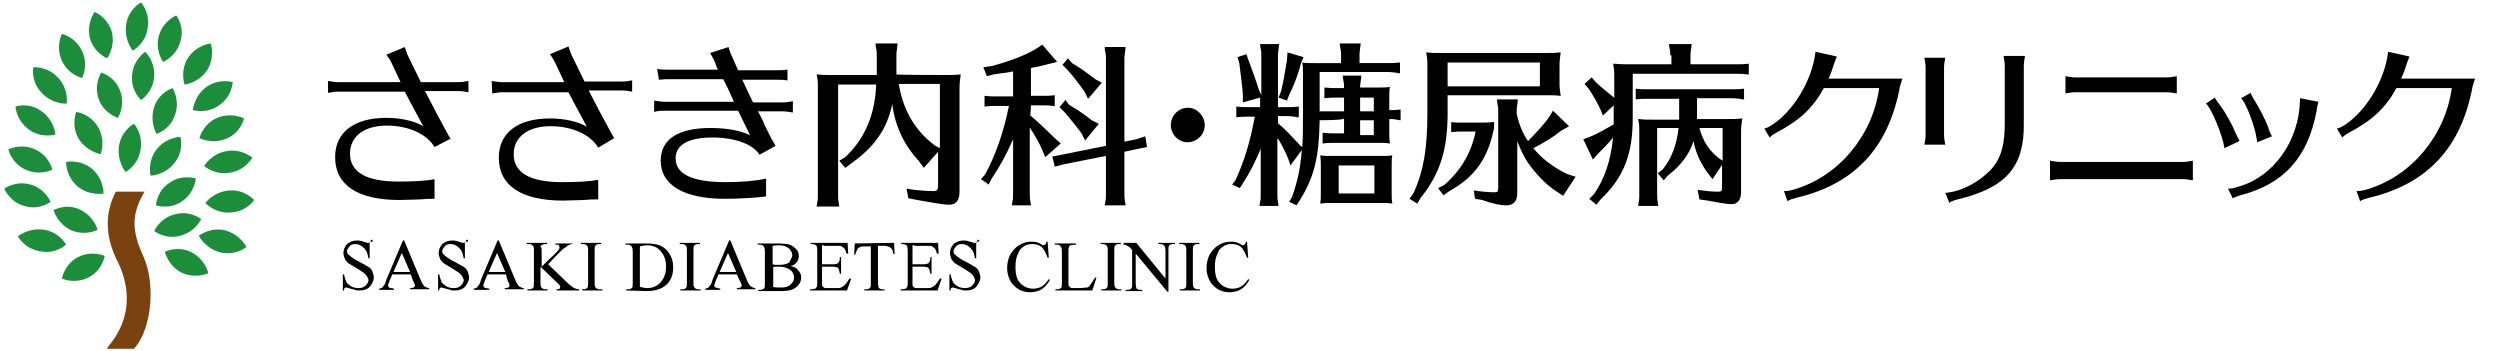
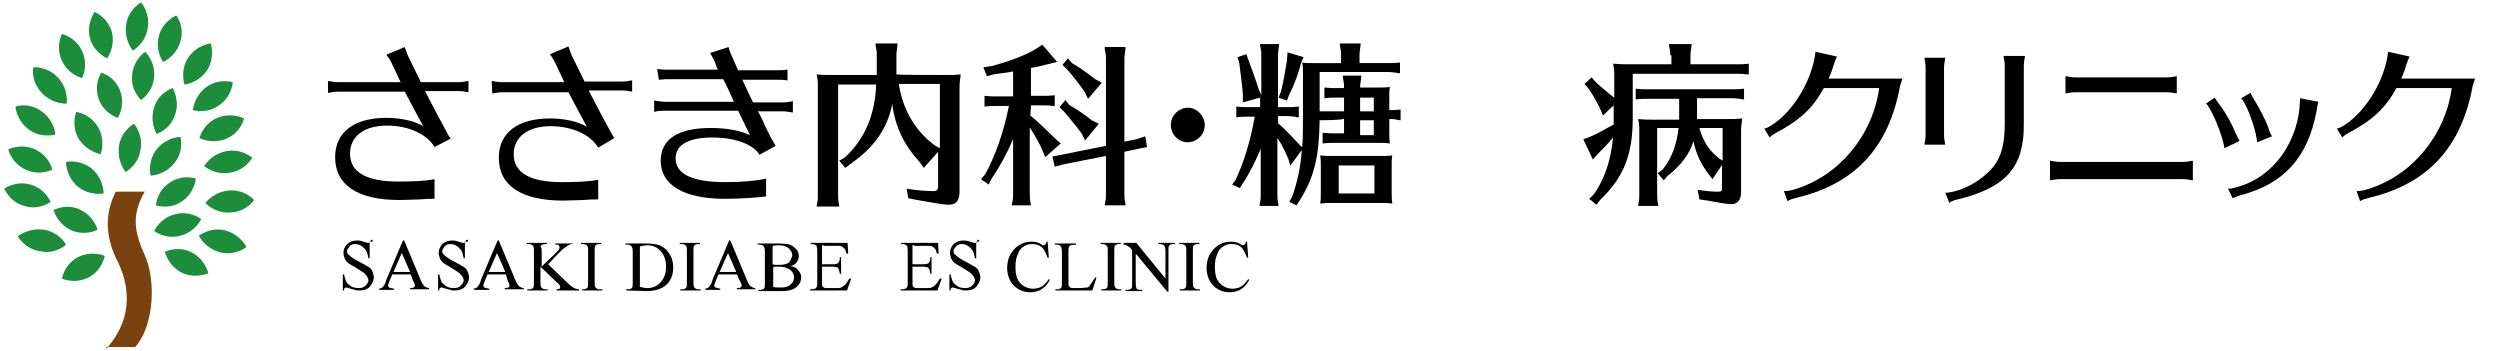
<svg xmlns="http://www.w3.org/2000/svg" version="1.1" id="レイヤー_1" x="0px" y="0px" viewBox="0 0 420 59" style="enable-background:new 0 0 420 59;" xml:space="preserve">
  <style type="text/css">
	.st0{fill:#79420F;}
	.st1{fill:#1C8E3B;}
	.st2{fill:#1C8D3B;}
</style>
  <g>
    <g>
-       <path class="st0" d="M17.9,58.7l0.3-0.5c2.1-2.5,3.1-5.2,3.1-8l0,0c0-2.3-0.6-4.5-1.8-6.8l0,0c-0.9-1.9-1.4-3.9-1.4-5.8l0,0    c0-1.9,0.5-3.7,1.3-5.3l0,0l0.1-0.1h4.3v0.3v-0.3h0.5l-0.2,0.3c-1,1.8-1.5,3.4-1.5,5l0,0c0,1.7,0.5,3.4,1.5,5.6l0,0    c0.8,1.8,1.2,4,1.2,6.4l0,0c0,3.4-0.9,6.9-2.7,9l0,0l-0.1,0.1H17.9L17.9,58.7z" />
+       <path class="st0" d="M17.9,58.7l0.3-0.5c2.1-2.5,3.1-5.2,3.1-8l0,0c0-2.3-0.6-4.5-1.8-6.8l0,0c-0.9-1.9-1.4-3.9-1.4-5.8l0,0    c0-1.9,0.5-3.7,1.3-5.3l0,0l0.1-0.1h4.3v0.3v-0.3h0.5c-1,1.8-1.5,3.4-1.5,5l0,0c0,1.7,0.5,3.4,1.5,5.6l0,0    c0.8,1.8,1.2,4,1.2,6.4l0,0c0,3.4-0.9,6.9-2.7,9l0,0l-0.1,0.1H17.9L17.9,58.7z" />
    </g>
    <path class="st1" d="M18,9.8c0,0,1.4-1.9,0.8-4.4C18.1,2.9,15.9,2,15.9,2s-1.4,1.9-0.8,4.4C15.8,8.9,18,9.8,18,9.8z" />
    <path class="st2" d="M19.8,19.8c0,0,1.3-2,0.4-4.5S17,12.2,17,12.2s-1.3,2-0.4,4.5C17.5,19.1,19.8,19.8,19.8,19.8z" />
    <path class="st2" d="M13.8,13.1c0,0,1.1-2.1,0-4.5s-3.4-2.9-3.4-2.9s-1.1,2.1,0,4.5C11.5,12.6,13.8,13.1,13.8,13.1z" />
    <path class="st2" d="M16.9,25.9c0,0,0.9-2.2-0.4-4.5s-3.7-2.6-3.7-2.6s-0.9,2.2,0.4,4.5C14.6,25.5,16.9,25.9,16.9,25.9z" />
    <path class="st2" d="M11.2,17.4c0,0,0.4-2.3-1.4-4.3s-4.2-1.8-4.2-1.8s-0.5,2.3,1.4,4.3S11.2,17.4,11.2,17.4z" />
    <path class="st2" d="M17.4,32.5c0,0,0.1-2.3-1.9-4.1c-2-1.7-4.4-1.2-4.4-1.2s-0.1,2.3,1.9,4.1C15.1,33,17.4,32.5,17.4,32.5z" />
    <path class="st2" d="M9.3,22.6c0,0-0.1-2.3-2.3-3.9s-4.4-0.8-4.4-0.8s0.1,2.3,2.3,3.9C7,23.3,9.3,22.6,9.3,22.6z" />
    <path class="st2" d="M16.4,38.6c0,0-0.6-2.3-3-3.4C11.1,34.1,9,35.3,9,35.3s0.6,2.3,3,3.4C14.4,39.7,16.4,38.6,16.4,38.6z" />
    <path class="st2" d="M8.8,28.5c0,0-0.5-2.3-2.9-3.4c-2.4-1.1-4.5,0-4.5,0s0.5,2.3,2.9,3.4C6.7,29.6,8.8,28.5,8.8,28.5z" />
    <path class="st2" d="M17.6,43c0,0-2.1-1-4.5,0.2c-2.3,1.2-2.7,3.6-2.7,3.6s2.1,1,4.5-0.2C17.2,45.4,17.6,43,17.6,43z" />
    <path class="st2" d="M35,45.9c0,0-0.5-2.3-2.8-3.5c-2.3-1.2-4.5-0.1-4.5-0.1s0.5,2.3,2.8,3.5C32.9,46.9,35,45.9,35,45.9z" />
    <path class="st2" d="M8.5,33.9c0,0-0.9-2.2-3.4-2.9c-2.5-0.7-4.4,0.7-4.4,0.7s1,2.3,3.4,2.9C6.6,35.4,8.5,33.9,8.5,33.9z" />
    <path class="st2" d="M11.1,41.1c0,0-1.1-2.1-3.7-2.5C4.8,38.2,3,39.7,3,39.7s1.1,2.1,3.7,2.5C9.3,42.8,11.1,41.1,11.1,41.1z" />
    <path class="st2" d="M41.4,41.5c0,0-1-2.1-3.6-2.8c-2.5-0.6-4.4,0.9-4.4,0.9s1,2.1,3.6,2.8C39.6,43,41.4,41.5,41.4,41.5z" />
    <path class="st2" d="M42.4,26.5c0,0-1.8-1.6-4.4-1.1c-2.6,0.5-3.7,2.5-3.7,2.5s1.8,1.6,4.4,1.1C41.2,28.6,42.4,26.5,42.4,26.5z" />
    <path class="st2" d="M42.7,33.6c0,0-1.6-1.8-4.2-1.6c-2.6,0.2-4,2.1-4,2.1s1.6,1.8,4.2,1.6C41.4,35.6,42.7,33.6,42.7,33.6z" />
    <path class="st2" d="M41,19.9c0,0-2.1-1.1-4.5-0.1c-2.4,1-3,3.4-3,3.4s2.1,1.1,4.5,0.1C40.5,22.3,41,19.9,41,19.9z" />
    <path class="st2" d="M39.1,13.8c0,0-2.3-0.7-4.4,0.8c-2.1,1.5-2.3,3.9-2.3,3.9s2.3,0.7,4.4-0.8C39,16.2,39.1,13.8,39.1,13.8z" />
    <path class="st2" d="M32.9,30c0,0-2.3-0.8-4.4,0.7c-2.2,1.4-2.3,3.8-2.3,3.8s2.3,0.8,4.4-0.7C32.7,32.4,32.9,30,32.9,30z" />
    <path class="st2" d="M33.8,36.8c0,0-1.9-1.5-4.4-0.8c-2.5,0.6-3.5,2.8-3.5,2.8s1.9,1.5,4.4,0.8C32.9,38.9,33.8,36.8,33.8,36.8z" />
    <path class="st2" d="M30.3,23c0,0-2.3,0-4,2.1c-1.6,2.1-1,4.4-1,4.4s2.3,0,4-2.1C31,25.3,30.3,23,30.3,23z" />
    <path class="st2" d="M35.4,7.3c0,0-2.3,0.2-3.8,2.4c-1.4,2.2-0.6,4.5-0.6,4.5s2.3-0.2,3.8-2.4C36.2,9.5,35.4,7.3,35.4,7.3z" />
    <path class="st2" d="M29,14.8c0,0-2.3,0.7-3.1,3.2s0.4,4.5,0.4,4.5s2.3-0.7,3.1-3.2C30.3,16.9,29,14.8,29,14.8z" />
    <path class="st2" d="M29.6,2.6c0,0-2.2,0.9-2.9,3.4c-0.7,2.5,0.7,4.4,0.7,4.4s2.2-0.9,2.9-3.4C31.1,4.4,29.6,2.6,29.6,2.6z" />
    <path class="st2" d="M22.5,20.8c0,0-2.1,1.1-2.5,3.7s1.1,4.4,1.1,4.4s2.1-1.1,2.5-3.7C24.1,22.5,22.5,20.8,22.5,20.8z" />
    <path class="st2" d="M23.7,0.4c0,0-2.1,1.1-2.5,3.7s1.1,4.4,1.1,4.4s2.1-1.1,2.5-3.7C25.3,2.2,23.7,0.4,23.7,0.4z" />
    <path class="st1" d="M24.4,8.7c0,0-2,1.3-2.2,3.9c-0.3,2.6,1.5,4.2,1.5,4.2s2-1.3,2.2-3.9S24.4,8.7,24.4,8.7z" />
  </g>
  <g>
    <path d="M55.1,13.6c0.6,0.1,1.2,0.2,1.6,0.2h10.6c-0.9-1.9-1.4-3-1.6-3.4c-0.2-0.4-0.4-0.7-0.8-1.2l3.1-1.3c0.2,0.5,0.3,1,0.6,1.6   c1.6,3.3,1.8,3.7,2.1,4.3h6.4c0.5,0,1-0.1,1.6-0.2v1.9c-0.6-0.1-1.1-0.2-1.6-0.2h-5.7c1.4,2.7,2.6,5,3.6,6.8   c0.3,0.6,0.5,0.9,0.7,1.2L73,24.7c-1.3-2.2-4.4-3.6-8-3.6c-3.8,0-6.2,1.8-6.2,4.7c0,3.1,2.7,4.7,8.1,4.7c2.5,0,4.7-0.1,6.1-0.4v3.3   c-1,0-1.5,0-2.4,0.1c-0.5,0-2.8,0.1-3.5,0.1c-7,0-10.8-2.5-10.8-7.2c0-4.2,3.2-6.6,8.6-6.6c2.4,0,4.7,0.5,6.2,1.4   c-1-1.8-2.4-4.5-3.1-5.8H56.7c-0.5,0-0.9,0.1-1.6,0.2V13.6z" />
    <path d="M82.6,13.6c0.6,0.1,1.2,0.2,1.6,0.2h10.6c-0.9-1.9-1.4-3-1.6-3.4C93,10,92.8,9.7,92.4,9.1l3.1-1.3c0.2,0.5,0.3,1,0.6,1.6   c1.6,3.3,1.8,3.7,2.1,4.3h6.4c0.5,0,1-0.1,1.6-0.2v1.9c-0.6-0.1-1.1-0.2-1.6-0.2h-5.7c1.4,2.7,2.6,5,3.6,6.8   c0.3,0.6,0.5,0.9,0.7,1.2l-2.7,1.6c-1.3-2.2-4.4-3.6-8-3.6c-3.8,0-6.2,1.8-6.2,4.7c0,3.1,2.7,4.7,8.1,4.7c2.5,0,4.7-0.1,6.1-0.4   v3.3c-1,0-1.5,0-2.4,0.1c-0.5,0-2.8,0.1-3.5,0.1c-7,0-10.8-2.5-10.8-7.2c0-4.2,3.2-6.6,8.6-6.6c2.4,0,4.7,0.5,6.2,1.4   c-1-1.8-2.4-4.5-3.1-5.8H84.3c-0.5,0-0.9,0.1-1.6,0.2L82.6,13.6L82.6,13.6z" />
    <path d="M110.4,11.6c0.8,0.1,1.2,0.1,1.8,0.1h8.4c-0.3-0.6-0.4-1-0.5-1.3c-0.3-0.6-0.5-1-0.8-1.5l3.1-1c0.1,0.6,0.4,1.2,1.6,3.9   h6.5c0.6,0,1.1,0,1.8-0.1v1.8h-0.1c-0.6-0.1-1-0.1-1.7-0.1h-5.8c0.3,0.7,1.4,2.9,1.8,3.8h4.9c0.6,0,0.8,0,1.8-0.2v1.9   c-0.8-0.1-1.1-0.2-1.8-0.2h-4.1l0.2,0.3c0.5,0.9,0.9,1.8,1,2.1l1,2c0.2,0.4,0.6,1,0.8,1.4l-2.7,1.5c-1.1-1.8-4.2-2.9-7.9-2.9   c-4,0-6.2,1.2-6.2,3.5c0,2.7,2.9,4,8.4,4c2.7,0,5.1-0.2,6.8-0.6V33c-1.4,0.2-4.6,0.4-6.9,0.4c-6.9,0-10.8-2.3-10.8-6.4   c0-3.6,2.9-5.5,8.4-5.5c2.6,0,4.9,0.4,6.6,1.2c-0.4-0.8-1.2-2.5-2-4.1h-12.3c-0.6,0-1.1,0-1.8,0.2v-1.9c0.8,0.1,1.3,0.2,1.8,0.2   h11.6c-0.8-1.8-1.4-3.1-1.8-3.8h-9c-0.6,0-1,0-1.8,0.1L110.4,11.6L110.4,11.6z" />
    <path d="M159,12.6c1.1,0,1.5,0,2.4-0.1c-0.1,0.9-0.2,1.3-0.2,2.4v17.3c0,1.5-0.6,2.2-1.8,2.2c-0.8,0-3.1-0.4-5.3-0.8l-1.5-0.3   l-0.3-1.6c1.8,0.3,3.4,0.4,4.5,0.4c0.6,0,0.8-0.2,0.8-0.9v-5.7l-2.4,2.7l-0.8-1.1c-2.5-2.7-4-5.8-4.5-9.6   c-0.9,4.3-3.1,7.3-7.1,10.1l-0.8,0.6l-1-1.2l1-0.6c3.3-3.1,5-7.1,5.2-12.2h-6.4v18.6c0,0.6,0,0.8,0.2,1.9h-3.8v-0.1l0.1-0.6   c0.1-0.4,0.1-0.7,0.1-1.2V14.9v-0.3c0-0.7,0-1.2-0.2-2.1c0.9,0.1,1.4,0.1,2.4,0.1h7.7V9.3c0-0.4,0-0.7-0.1-1.1l-0.1-0.6V7.3h3.7   c-0.1,1.1-0.2,1.3-0.2,1.9v3.3C150.7,12.6,159,12.6,159,12.6z M151,14.1c0.7,4.4,2.7,7.8,6,10.3l0.9,0.5V14.1H151z" />
    <path d="M173.1,19.4c1.2,1,3,2.7,4.2,3.9l0.9,0.8l-2.6,2.3l-0.5-1.2c-0.5-1.2-1.1-2.2-2.1-3.8v11.2c0,0.6,0,0.8,0.2,1.9H170v-0.1   l0.1-0.6c0.1-0.4,0.1-0.7,0.1-1.2v-9.2c-1.1,2.5-2.3,4.7-3.6,6.6l-0.5,1l-1.3-0.9l0.7-0.8c1.7-3.1,3.1-7,4-11.5h-2.2   c-0.7,0-1,0-1.9,0.1v-1.8c0.9,0.1,1.3,0.1,1.9,0.1h2.9v-4.2c-1.4,0.3-2.1,0.3-3.3,0.5l-1.1,0.3l-0.6-1.5l1.4-0.2   c3-0.8,5.6-1.8,7.3-2.8l1.2-0.8l2.5,2.9l-1.6,0.4c-1.3,0.3-1.9,0.5-2.8,0.6v4.7h2.1c0.7,0,1.1,0,1.9-0.1v1.8h-0.3   c-0.6-0.1-0.9-0.1-1.6-0.1h-2.1L173.1,19.4L173.1,19.4z M188.9,32.6c0,0.6,0,0.8,0.2,1.9h-3.5v-0.1l0.1-0.6   c0.1-0.4,0.1-0.7,0.1-1.2v-6.4l-7.1,1.4l-1.5,0.4l-0.4-1.7l1.5-0.3l7.5-1.5V9.9c0-0.4,0-0.7-0.1-1.1l-0.1-0.6V7.9h3.5   c-0.1,1.2-0.2,1.4-0.2,1.9v14l2-0.4l1.5-0.5l0.3,1.8l-1.5,0.3l-2.3,0.5L188.9,32.6L188.9,32.6z M179.6,17.6   c1.5,0.9,2.7,1.7,3.8,2.6l1.2,0.6l-2.3,2.8l-0.6-1.2c-0.6-0.8-1.2-1.6-2.3-2.9l-0.6-0.7l-0.8-0.8l1-1.2L179.6,17.6z M180.1,10.6   c1.7,1,2.7,1.8,3.9,2.7l1.1,0.6l-2.3,2.7l-0.6-1.2c-1-1.4-1.9-2.6-2.9-3.7l-0.8-0.8l0.9-1.1L180.1,10.6z" />
    <path d="M202.4,21c0,1.6-1.3,2.9-2.9,2.9c-1.5,0-2.8-1.3-2.8-2.9c0-1.6,1.3-2.9,2.9-2.9C201.1,18.1,202.4,19.5,202.4,21z" />
    <path d="M221.7,20.2c-0.1,6.2-0.9,9.5-3.3,13.4l-0.6,0.9l-1.2-0.6l0.5-0.9c0.9-2.6,1.4-4.9,1.6-7.8l-1.9,2.6l-0.4-1.2   c-0.5-1.1-1-2.3-1.8-3.4v9.5c0,0.6,0,0.8,0.2,1.9h-3.2v-0.1l0.1-0.6c0.1-0.4,0.1-0.7,0.1-1.2V25c-0.8,1.9-1.7,3.8-3,5.8l-0.5,0.8   L207,31l0.6-0.8c1.4-3.1,2.4-6.2,3.2-10.6h-1.2c-0.7,0-1,0-1.9,0.1v-1.8c0.9,0.1,1.2,0.1,1.9,0.1h2.1v-1.6l-2.9,0.8v-1.4   c-0.1-1.4-0.3-2.7-0.6-5.2l-0.3-1l1.5-0.5l0.3,0.9c0.5,1.3,1.2,3.2,1.8,5.1l0.4,0.9V9.3c0-0.4,0-0.7-0.1-1.1l-0.1-0.6V7.4h3.2   c-0.1,1.1-0.2,1.3-0.2,1.9V18h1.6c0.7,0,1.1,0,1.9-0.1v1.8h-0.3l-0.4-0.1c-0.3,0-0.7-0.1-1.2-0.1h-1.6v1.2c1.2,1,2.4,2.3,3.8,3.8   l0.3,0.2v-0.3c0.1-1.3,0.1-3.1,0.1-5.3v-6.7c0-0.8,0-1.2-0.1-1.9c0.5,0.1,1,0.1,1.9,0.1h4.6V9.3c0-0.4,0-0.7-0.1-1.1l-0.1-0.6V7.3   h3.5c-0.1,1.1-0.2,1.3-0.2,1.9v1.4h4.9c0.6,0,1.1,0,1.9-0.1v1.8h-0.3l-0.4-0.1c-0.3,0-0.7-0.1-1.2-0.1h-11.6v6.6h4.1v-2.3h-1.4   c-0.7,0-1,0-1.9,0.1v-1.8c0.9,0.1,1.3,0.1,1.9,0.1h1.4v-0.1c0-0.4,0-0.7-0.1-1.1l-0.1-0.6v-0.3h3.1c-0.1,1.2-0.2,1.4-0.2,1.9v0.1   h3.2c0.8,0,1.2,0,1.8-0.1c-0.1,0.6-0.1,1-0.1,1.9v2c0.6,0,1.1,0,1.9-0.1v1.8h-0.1l-0.6-0.1c-0.3-0.1-0.7-0.1-1.2-0.1v2.2   c0,0.9,0,1.2,0.1,1.9c-0.8-0.1-0.8-0.1-1.6-0.1h-0.2h-7.6c-0.7,0-1,0-1.9,0.1v-1.8c0.9,0.1,1.3,0.1,1.9,0.1h1.7v-2.5   C225.9,20.2,221.7,20.2,221.7,20.2z M219,9.6l-0.4,0.9c-0.4,1.6-1,3.4-2,5.4l-0.4,1l-1.4-0.5l0.4-1c0.4-1.6,0.7-3.3,1-5.2l0.1-1.4   L219,9.6z M233.8,32.3c0,0.9,0,1.2,0.1,1.9c-0.8-0.1-0.8-0.1-1.6-0.1h-0.2h-8.4c-0.8,0-1.2,0-1.9,0.1c0.1-0.7,0.1-0.8,0.1-1.9V28   c0-0.9,0-1.1-0.1-1.9c0.6,0.1,1,0.1,1.9,0.1h8.4c0.8,0,1.2,0,1.8-0.1c-0.1,0.6-0.1,1-0.1,1.9V32.3z M230.9,27.8h-6v4.7h6V27.8z    M228.5,18.7h2.3v-2.3h-2.3V18.7z M228.5,22.7h2.3v-2.5h-2.3V22.7z" />
-     <path d="M243.2,19c0,6-1.2,10.1-4.5,14.2l-0.6,1l-1.3-0.8l0.7-1c1.7-3.8,2.3-7.5,2.3-13.5v-7.5v-0.3c0-0.8,0-1.2-0.2-2.3   c0.9,0.1,1.3,0.1,2.4,0.1h17.9c1,0,1.4,0,2.3-0.1c-0.1,0.8-0.2,1.2-0.2,2.4v2.4V14v0.2c0,0.6,0.1,1.2,0.2,1.9   c-0.9-0.1-1.1-0.1-2.3-0.1h-16.7V19z M242.6,31.1c2.7-2.3,4.6-5.4,5.3-9h-2.2c-0.7,0-1,0-1.9,0.1v-1.7c0.6,0.1,1,0.1,1.9,0.1h2.4   c1.7,0,1.9,0,2.9-0.1v1c-1,5.1-3.2,8.2-7.5,10.6l-1,0.7l-0.9-1.2L242.6,31.1z M258.7,14.5v-4h-15.5v4   C243.2,14.5,258.7,14.5,258.7,14.5z M254.8,19.1c0.4,1.8,1,3.3,1.9,4.6c1.2-1.2,2.4-2.5,3.4-3.8l0.8-1.3l2.7,2.6l-1.4,0.8   c-1.2,1-2.7,1.9-4.6,2.9c1.4,1.7,3.2,3.1,5.6,4.3l1.5,0.5l-2.1,3.2l-1.2-0.8c-1.6-1-3.5-3-4.8-4.9c-0.7-1.1-1.2-2.2-1.7-3.5v8.7   c0,1.4-0.6,2.1-1.9,2.1c-0.9,0-2.3-0.3-4-0.9l-1.2-0.2l-0.2-1.4c1.2,0.2,2.7,0.3,3.4,0.3c0.6,0,0.7-0.1,0.7-0.7V18.7   c0-0.4,0-0.7-0.1-1.1l-0.1-0.6v-0.3h3.5c-0.1,1.2-0.2,1.4-0.2,1.9L254.8,19.1L254.8,19.1z" />
    <path d="M280.6,9.3c0-0.4,0-0.7-0.1-1.1l-0.1-0.6V7.4h3.8c-0.1,1.1-0.2,1.3-0.2,1.9v1.5h7.9c0.7,0,1.1,0,1.9-0.1v1.8h-0.3   c-0.6-0.1-0.9-0.1-1.6-0.1h-17.6v7.5c0,6-1.5,9.9-5.4,13.6l-0.7,0.9l-1.2-1l0.8-0.8c1.8-2.6,2.8-5.6,3.2-9.5c-0.8,1-1.8,2-2.5,2.7   l-0.9,1l-1.6-3.4l1.3-0.5c1-0.4,2.4-1.2,3.8-2v-1.2v-2l-1.8,1.7l-0.5-1.2c-0.5-1-1.1-2.1-1.9-3.3l-0.7-0.8l1.2-1.1l0.6,0.7   c0.6,0.6,1.2,1.1,2.3,2l0.6,0.5l0.3,0.2v-3.2V13c0-0.9,0-1.3-0.2-2.3c1.2,0.1,1.8,0.1,2.4,0.1h7.4V9.3H280.6z M290.2,20   c1.1,0,1.6,0,2.5-0.1c-0.1,0.8-0.2,1.2-0.2,2.3v10.1c0,1.3-0.6,2-1.6,2c-0.9,0-2.3-0.3-4-0.6l-1.4-0.2l-0.3-1.6   c1.4,0.2,2.4,0.3,3.4,0.3c0.6,0,0.7-0.1,0.7-0.6v-3.9l-1.6,2.4l-0.7-0.9c-1.2-1.6-2.1-3.4-2.5-5.5c-0.6,2.1-2.1,4.1-4.3,5.8   l-0.7,0.8l-1-1.2l0.8-0.6c1.5-1.8,2.4-4.2,2.7-7h-3.6v11.2c0,0.6,0,0.8,0.2,1.9h-3.4c0.2-1.1,0.2-1.2,0.2-1.9V22.3   c0-1.1,0-1.5-0.2-2.3c0.9,0.1,1.4,0.1,2.4,0.1h4.5v-3.5h-5.4c-0.7,0-1,0-1.9,0.1v-1.8c0.8,0.1,1.3,0.1,1.9,0.1h14.4   c0.6,0,1.1,0,1.9-0.1v1.8h-0.3l-0.4-0.1c-0.3,0-0.7-0.1-1.2-0.1h-6v3.5L290.2,20L290.2,20z M285.5,21.5c0.6,2.2,1.6,3.8,3.3,5.1   l0.6,0.4v-5.5H285.5z" />
    <path d="M319.2,14.5c-1.9,10.3-7.6,16.4-17.3,18.7c-0.7,0.2-1.2,0.3-1.6,0.6l-0.6-1.7c0.7,0,1.2-0.1,1.8-0.3   c7.4-2.2,13.1-9,14.2-17h-9.3c-1.8,3.3-4,5.4-8,7.5c-0.5,0.3-0.7,0.4-1.1,0.8l-0.9-1.5c0.5-0.1,0.8-0.3,1.3-0.6   c3.7-2.4,6.8-7.7,7.3-12.3l3.6,0.8c-0.2,0.5-0.4,0.9-0.6,1.6c-0.2,0.6-0.3,1-0.8,2.1h12.4L319.2,14.5z" />
    <path d="M323.3,24.3c0.1-0.6,0.2-1.1,0.2-1.6V11.3c0-0.5-0.1-0.9-0.2-1.6h3.5c-0.1,0.6-0.2,1.2-0.2,1.6v11.4c0,0.5,0.1,1,0.2,1.6   L323.3,24.3L323.3,24.3z M326.8,32.4c2.9-0.2,6.2-2.1,8.1-4.4c1.4-1.8,1.9-4,1.9-7.3V11c0-0.5-0.1-0.9-0.2-1.6h3.6   c-0.1,0.6-0.2,1.2-0.2,1.6v9.7c0.1,7.3-2.9,10.8-11.1,12.8c-0.3,0.1-0.6,0.1-0.9,0.3l-0.3,0.1l-0.1,0.1l-0.1,0.1L326.8,32.4z" />
    <path d="M368.4,30.3c-0.6-0.1-1-0.2-1.6-0.2h-20.8c-0.5,0-1,0.1-1.6,0.2V27c0.6,0.1,1.2,0.2,1.6,0.2h20.8c0.5,0,1-0.1,1.6-0.2V30.3   z M365.7,15.7c-0.6-0.1-1.1-0.2-1.6-0.2h-15.5c-0.5,0-1,0.1-1.6,0.2v-2.9c0.6,0.1,1.2,0.2,1.6,0.2h15.5c0.5,0,1-0.1,1.6-0.2V15.7z" />
    <path d="M373.7,24.9c-0.3-2.3-2.3-6.9-3.1-7.5l1.5-1c0.1,0.3,0.3,0.5,0.8,1.2c1,1.3,2.1,3.3,2.7,4.8c0.3,0.6,0.5,1,0.5,1   s0.1,0.1,0.1,0.3L373.7,24.9z M374.3,31.7c0.6,0,1-0.1,1.6-0.3c6-1.6,10.4-7.7,10.5-14.7v-0.2l3.1,0.6c-0.1,0.3-0.3,1.2-0.3,1.5   c-1.5,7.9-5.5,12.3-12.8,14.2c-0.3,0.1-0.9,0.3-1.3,0.5L374.3,31.7z M379.2,23.9c0-0.4-0.1-0.6-0.2-1.2v-0.1   c-0.6-2.5-1.8-5.5-2.5-6.1l1.6-0.9c0.1,0.3,0.3,0.6,0.5,1c0.9,1.4,2,3.5,2.5,4.9c0.1,0.4,0.3,0.9,0.6,1.4L379.2,23.9z" />
    <path d="M415.4,14.5c-1.9,10.3-7.6,16.4-17.3,18.7c-0.7,0.2-1.2,0.3-1.6,0.6l-0.6-1.7c0.7,0,1.2-0.1,1.8-0.3   c7.4-2.2,13.1-9,14.2-17h-9.3c-1.8,3.3-4,5.4-8,7.5c-0.5,0.3-0.7,0.4-1.1,0.8l-0.9-1.5c0.5-0.1,0.8-0.3,1.3-0.6   c3.7-2.4,6.8-7.7,7.3-12.3l3.6,0.8c-0.2,0.5-0.4,0.9-0.6,1.6c-0.2,0.6-0.3,1-0.8,2.1h12.4L415.4,14.5z" />
  </g>
  <g>
    <path d="M62.1,40.6v2.8h-0.2c-0.1-0.5-0.2-1-0.4-1.3c-0.2-0.3-0.5-0.6-0.8-0.8c-0.3-0.2-0.7-0.3-1-0.3c-0.4,0-0.8,0.1-1,0.4   s-0.4,0.5-0.4,0.8c0,0.3,0.1,0.5,0.3,0.6c0.3,0.3,0.8,0.7,1.8,1.2c0.8,0.4,1.2,0.7,1.6,0.9c0.3,0.2,0.5,0.5,0.6,0.8   c0.1,0.3,0.2,0.6,0.2,0.9c0,0.6-0.3,1.1-0.7,1.6c-0.5,0.5-1.1,0.6-1.8,0.6c-0.3,0-0.5,0-0.6-0.1c-0.1,0-0.4-0.1-0.8-0.2   c-0.4-0.1-0.6-0.2-0.7-0.2c-0.1,0-0.2,0-0.3,0.1s-0.1,0.2-0.1,0.4h-0.2v-2.7h0.2c0.1,0.6,0.3,1,0.4,1.3c0.2,0.3,0.5,0.5,0.8,0.7   c0.3,0.2,0.8,0.3,1.2,0.3c0.5,0,0.9-0.1,1.2-0.4c0.3-0.3,0.5-0.6,0.5-0.9c0-0.2-0.1-0.4-0.2-0.6s-0.3-0.4-0.5-0.6   c-0.1-0.1-0.6-0.4-1.2-0.8c-0.7-0.4-1.2-0.7-1.5-0.9c-0.3-0.3-0.5-0.5-0.6-0.8c-0.1-0.3-0.2-0.6-0.2-0.9c0-0.6,0.2-1,0.6-1.5   c0.5-0.4,1-0.6,1.7-0.6c0.5,0,0.8,0.1,1.4,0.3c0.2,0.1,0.4,0.1,0.5,0.1c0.1,0,0.2,0,0.3-0.1s0.1-0.2,0.1-0.4h0.3V40.6z" />
    <path d="M69,46.1h-3.1l-0.5,1.2c-0.1,0.3-0.2,0.5-0.2,0.7c0,0.1,0.1,0.3,0.2,0.3c0.1,0.1,0.4,0.1,0.8,0.2v0.2h-2.5v-0.2   c0.3-0.1,0.5-0.1,0.6-0.3c0.2-0.2,0.5-0.6,0.6-1.2l2.8-6.6h0.2l2.8,6.7c0.2,0.5,0.5,0.9,0.6,1c0.2,0.1,0.5,0.3,0.8,0.3v0.2h-3.2   v-0.2c0.3,0,0.5-0.1,0.6-0.1s0.2-0.2,0.2-0.3c0-0.2-0.1-0.5-0.3-0.8L69,46.1z M68.9,45.7l-1.4-3.2l-1.4,3.2H68.9z" />
    <path d="M78.1,40.6v2.8h-0.2c-0.1-0.5-0.2-1-0.4-1.3c-0.2-0.3-0.5-0.6-0.8-0.8c-0.3-0.2-0.7-0.3-1-0.3c-0.4,0-0.8,0.1-1,0.4   s-0.4,0.5-0.4,0.8c0,0.3,0.1,0.5,0.3,0.6c0.3,0.3,0.8,0.7,1.8,1.2c0.8,0.4,1.2,0.7,1.6,0.9c0.3,0.2,0.5,0.5,0.6,0.8   c0.1,0.3,0.2,0.6,0.2,0.9c0,0.6-0.3,1.1-0.7,1.6c-0.5,0.5-1.1,0.6-1.8,0.6c-0.3,0-0.5,0-0.6-0.1c-0.1,0-0.4-0.1-0.8-0.2   c-0.4-0.1-0.6-0.2-0.7-0.2c-0.1,0-0.2,0-0.3,0.1s-0.1,0.2-0.1,0.4h-0.2v-2.7h0.2c0.1,0.6,0.3,1,0.4,1.3c0.2,0.3,0.5,0.5,0.8,0.7   c0.3,0.2,0.8,0.3,1.2,0.3c0.5,0,0.9-0.1,1.2-0.4c0.3-0.3,0.5-0.6,0.5-0.9c0-0.2-0.1-0.4-0.2-0.6s-0.3-0.4-0.5-0.6   c-0.1-0.1-0.6-0.4-1.2-0.8c-0.7-0.4-1.2-0.7-1.5-0.9c-0.3-0.3-0.5-0.5-0.6-0.8c-0.1-0.3-0.2-0.6-0.2-0.9c0-0.6,0.2-1,0.6-1.5   c0.5-0.4,1-0.6,1.7-0.6c0.5,0,0.8,0.1,1.4,0.3c0.2,0.1,0.4,0.1,0.5,0.1c0.1,0,0.2,0,0.3-0.1s0.1-0.2,0.1-0.4h0.3V40.6z" />
    <path d="M85,46.1h-3.1l-0.5,1.2c-0.1,0.3-0.2,0.5-0.2,0.7c0,0.1,0.1,0.3,0.2,0.3c0.1,0.1,0.4,0.1,0.8,0.2v0.2h-2.6v-0.2   c0.3-0.1,0.5-0.1,0.6-0.3c0.2-0.2,0.5-0.6,0.6-1.2l2.8-6.6h0.2l2.8,6.7c0.2,0.5,0.5,0.9,0.6,1c0.2,0.1,0.5,0.3,0.8,0.3v0.2h-3.2   v-0.2c0.3,0,0.5-0.1,0.6-0.1s0.2-0.2,0.2-0.3c0-0.2-0.1-0.5-0.3-0.8L85,46.1z M84.9,45.7l-1.4-3.2l-1.4,3.2H84.9z" />
    <path d="M92.1,44.4l3,2.9c0.5,0.5,0.9,0.8,1.2,1c0.3,0.2,0.7,0.3,1,0.3v0.2h-3.8v-0.2c0.3,0,0.4-0.1,0.5-0.1s0.1-0.2,0.1-0.3   s0-0.2-0.1-0.3c-0.1-0.1-0.1-0.2-0.4-0.4l-2.8-2.7v2.6c0,0.4,0,0.6,0.1,0.8s0.1,0.2,0.3,0.3c0.2,0.1,0.3,0.1,0.5,0.1H92v0.2h-3.4   v-0.2h0.3c0.3,0,0.6-0.1,0.7-0.3c0.1-0.1,0.1-0.5,0.1-0.9v-5.2c0-0.4,0-0.6-0.1-0.8c-0.1-0.1-0.1-0.2-0.3-0.3   c-0.2-0.1-0.3-0.1-0.5-0.1h-0.3v-0.2h3.4v0.2h-0.3c-0.2,0-0.4,0.1-0.5,0.1c-0.1,0.1-0.2,0.1-0.3,0.3C91,41.6,91,41.9,91,42.3v2.5   c0.1-0.1,0.3-0.3,0.8-0.8c1.2-1.1,1.9-1.8,2.1-2.1c0.1-0.1,0.1-0.3,0.1-0.4s-0.1-0.2-0.1-0.3c-0.1-0.1-0.2-0.1-0.4-0.1h-0.2v-0.2   h2.9V41c-0.2,0-0.3,0-0.5,0.1c-0.1,0.1-0.3,0.1-0.5,0.3s-0.5,0.3-0.8,0.6c-0.1,0.1-0.5,0.5-1.2,1.2L92.1,44.4z" />
    <path d="M101.2,48.6v0.2h-3.4v-0.2H98c0.3,0,0.6-0.1,0.7-0.3c0.1-0.1,0.1-0.5,0.1-0.9v-5.2c0-0.4,0-0.6-0.1-0.8s-0.1-0.2-0.3-0.3   c-0.2-0.1-0.3-0.1-0.5-0.1h-0.3v-0.2h3.4v0.2h-0.3c-0.3,0-0.6,0.1-0.7,0.3c-0.1,0.1-0.1,0.5-0.1,0.9v5.2c0,0.4,0,0.6,0.1,0.8   c0.1,0.1,0.1,0.2,0.3,0.3c0.2,0.1,0.3,0.1,0.5,0.1C100.9,48.6,101.2,48.6,101.2,48.6z" />
    <path d="M105.2,48.8v-0.2h0.3c0.3,0,0.6-0.1,0.7-0.3c0.1-0.1,0.1-0.4,0.1-0.8v-5.2c0-0.5-0.1-0.8-0.2-0.9c-0.1-0.2-0.4-0.3-0.7-0.3   h-0.3v-0.2h3.2c1.2,0,2.1,0.1,2.7,0.4c0.6,0.3,1.1,0.7,1.5,1.4c0.4,0.6,0.6,1.4,0.6,2.2c0,1.1-0.3,2.1-1,2.8   c-0.8,0.8-1.9,1.2-3.5,1.2L105.2,48.8L105.2,48.8z M107.5,48.2c0.5,0.1,0.9,0.2,1.2,0.2c0.9,0,1.7-0.3,2.3-1s0.9-1.5,0.9-2.6   s-0.3-1.9-0.9-2.6s-1.4-1-2.3-1c-0.3,0-0.8,0.1-1.2,0.2L107.5,48.2L107.5,48.2z" />
    <path d="M117.7,48.6v0.2h-3.4v-0.2h0.3c0.3,0,0.6-0.1,0.7-0.3c0.1-0.1,0.1-0.5,0.1-0.9v-5.2c0-0.4,0-0.6-0.1-0.8s-0.1-0.2-0.3-0.3   c-0.2-0.1-0.3-0.1-0.5-0.1h-0.3v-0.2h3.4v0.2h-0.3c-0.3,0-0.6,0.1-0.7,0.3c-0.1,0.1-0.1,0.5-0.1,0.9v5.2c0,0.4,0,0.6,0.1,0.8   c0.1,0.1,0.1,0.2,0.3,0.3c0.2,0.1,0.3,0.1,0.5,0.1C117.5,48.6,117.7,48.6,117.7,48.6z" />
    <path d="M123.8,46.1h-3.1l-0.5,1.2c-0.1,0.3-0.2,0.5-0.2,0.7c0,0.1,0.1,0.3,0.2,0.3s0.4,0.1,0.8,0.2v0.2h-2.5v-0.2   c0.3-0.1,0.5-0.1,0.6-0.3c0.2-0.2,0.5-0.6,0.6-1.2l2.8-6.6h0.2l2.8,6.7c0.2,0.5,0.5,0.9,0.6,1c0.2,0.1,0.5,0.3,0.8,0.3v0.2h-3.1   v-0.2c0.3,0,0.5-0.1,0.6-0.1s0.2-0.2,0.2-0.3c0-0.2-0.1-0.5-0.3-0.8L123.8,46.1z M123.7,45.7l-1.4-3.2l-1.4,3.2H123.7z" />
    <path d="M132.8,44.7c0.6,0.1,1,0.3,1.2,0.6c0.4,0.4,0.6,0.8,0.6,1.3c0,0.4-0.1,0.8-0.4,1.2c-0.3,0.4-0.6,0.6-1,0.8   c-0.5,0.2-1.1,0.3-2,0.3h-3.8v-0.2h0.3c0.3,0,0.6-0.1,0.7-0.3c0.1-0.1,0.1-0.5,0.1-0.9v-5.2c0-0.5-0.1-0.8-0.2-0.9   c-0.1-0.2-0.4-0.3-0.7-0.3h-0.3v-0.2h3.4c0.6,0,1.2,0.1,1.6,0.1c0.6,0.1,1,0.4,1.4,0.8s0.5,0.8,0.5,1.2c0,0.4-0.1,0.8-0.4,1.1   C133.7,44.3,133.3,44.6,132.8,44.7z M129.8,44.4c0.1,0,0.3,0.1,0.5,0.1s0.4,0,0.6,0c0.6,0,1-0.1,1.3-0.2s0.5-0.3,0.6-0.6   c0.1-0.3,0.3-0.5,0.3-0.8c0-0.5-0.2-0.8-0.6-1.2c-0.4-0.3-0.9-0.5-1.7-0.5c-0.4,0-0.8,0.1-1,0.1L129.8,44.4L129.8,44.4z    M129.8,48.2c0.5,0.1,0.9,0.1,1.4,0.1c0.7,0,1.2-0.1,1.6-0.5c0.4-0.3,0.6-0.7,0.6-1.2c0-0.3-0.1-0.6-0.3-0.9   c-0.2-0.3-0.5-0.5-0.8-0.6c-0.4-0.2-0.8-0.3-1.4-0.3c-0.3,0-0.5,0-0.6,0s-0.3,0-0.4,0.1V48.2z" />
    <path d="M138.1,41.2v3.2h1.8c0.5,0,0.8-0.1,0.9-0.2c0.2-0.2,0.3-0.5,0.3-1h0.2V46h-0.2c-0.1-0.4-0.1-0.6-0.2-0.8s-0.2-0.3-0.3-0.3   s-0.4-0.1-0.7-0.1h-1.8v2.7c0,0.3,0,0.6,0.1,0.6c0,0.1,0.1,0.1,0.2,0.2c0.1,0.1,0.3,0.1,0.5,0.1h1.4c0.5,0,0.8,0,1-0.1   c0.2-0.1,0.4-0.2,0.6-0.4c0.3-0.3,0.5-0.6,0.8-1.1h0.3l-0.7,2h-6.2v-0.2h0.3c0.2,0,0.4-0.1,0.5-0.1s0.2-0.1,0.3-0.3   c0.1-0.1,0.1-0.4,0.1-0.8v-5.2c0-0.5-0.1-0.8-0.1-0.9c-0.1-0.1-0.4-0.3-0.7-0.3h-0.3v-0.2h6.2l0.1,1.8h-0.3   c-0.1-0.4-0.2-0.7-0.3-0.8c-0.1-0.1-0.3-0.3-0.5-0.4c-0.1-0.1-0.5-0.1-0.8-0.1h-2.2V41.2z" />
-     <path d="M150.2,40.8l0.1,1.9h-0.2c-0.1-0.3-0.1-0.6-0.2-0.7c-0.1-0.3-0.3-0.4-0.5-0.5c-0.2-0.1-0.5-0.2-0.8-0.2h-1.1v6.1   c0,0.5,0.1,0.8,0.1,0.9c0.1,0.2,0.4,0.3,0.7,0.3h0.3v0.2h-3.4v-0.2h0.3c0.3,0,0.6-0.1,0.7-0.3c0.1-0.1,0.1-0.4,0.1-0.8v-6.1h-1   c-0.4,0-0.6,0-0.8,0.1c-0.2,0.1-0.4,0.2-0.5,0.5c-0.1,0.2-0.3,0.5-0.3,0.8h-0.2l0.1-1.9L150.2,40.8L150.2,40.8z" />
    <path d="M153.3,41.2v3.2h1.8c0.5,0,0.8-0.1,0.9-0.2c0.2-0.2,0.3-0.5,0.3-1h0.2V46h-0.2c-0.1-0.4-0.1-0.6-0.2-0.8   c-0.1-0.1-0.2-0.3-0.3-0.3s-0.4-0.1-0.7-0.1h-1.8v2.7c0,0.3,0,0.6,0.1,0.6c0,0.1,0.1,0.1,0.2,0.2c0.1,0.1,0.3,0.1,0.5,0.1h1.4   c0.5,0,0.8,0,1-0.1s0.4-0.2,0.6-0.4c0.3-0.3,0.5-0.6,0.8-1.1h0.3l-0.7,2h-6.2v-0.2h0.3c0.2,0,0.4-0.1,0.5-0.1s0.2-0.1,0.3-0.3   c0.1-0.1,0.1-0.4,0.1-0.8v-5.2c0-0.5-0.1-0.8-0.1-0.9c-0.1-0.1-0.4-0.3-0.7-0.3h-0.3v-0.2h6.2l0.1,1.8h-0.3   c-0.1-0.4-0.2-0.7-0.3-0.8c-0.1-0.1-0.3-0.3-0.5-0.4c-0.1-0.1-0.5-0.1-0.8-0.1h-2.2V41.2z" />
    <path d="M164,40.6v2.8h-0.2c-0.1-0.5-0.2-1-0.4-1.3c-0.2-0.3-0.5-0.6-0.8-0.8c-0.3-0.2-0.7-0.3-1-0.3c-0.4,0-0.8,0.1-1,0.4   s-0.4,0.5-0.4,0.8c0,0.3,0.1,0.5,0.3,0.6c0.3,0.3,0.8,0.7,1.8,1.2c0.8,0.4,1.2,0.7,1.6,0.9c0.3,0.2,0.5,0.5,0.6,0.8   c0.1,0.3,0.2,0.6,0.2,0.9c0,0.6-0.3,1.1-0.7,1.6c-0.5,0.5-1.1,0.6-1.8,0.6c-0.3,0-0.5,0-0.6-0.1c-0.1,0-0.4-0.1-0.8-0.2   c-0.4-0.1-0.6-0.2-0.7-0.2c-0.1,0-0.2,0-0.3,0.1c-0.1,0.1-0.1,0.2-0.1,0.4h-0.2v-2.7h0.2c0.1,0.6,0.3,1,0.4,1.3   c0.2,0.3,0.5,0.5,0.8,0.7c0.3,0.2,0.8,0.3,1.2,0.3c0.5,0,0.9-0.1,1.2-0.4c0.3-0.3,0.5-0.6,0.5-0.9c0-0.2-0.1-0.4-0.2-0.6   s-0.3-0.4-0.5-0.6c-0.1-0.1-0.6-0.4-1.2-0.8c-0.7-0.4-1.2-0.7-1.5-0.9c-0.3-0.3-0.5-0.5-0.6-0.8c-0.1-0.3-0.2-0.6-0.2-0.9   c0-0.6,0.2-1,0.6-1.5c0.5-0.4,1-0.6,1.7-0.6c0.5,0,0.8,0.1,1.4,0.3c0.2,0.1,0.4,0.1,0.5,0.1c0.1,0,0.2,0,0.3-0.1   c0.1-0.1,0.1-0.2,0.1-0.4h0.3V40.6z" />
    <path d="M176,40.6l0.2,2.7H176c-0.3-0.8-0.6-1.4-1-1.8c-0.5-0.4-1-0.5-1.6-0.5c-0.5,0-1,0.1-1.4,0.4c-0.5,0.3-0.8,0.7-1,1.3   c-0.3,0.6-0.4,1.3-0.4,2.2c0,0.7,0.1,1.4,0.3,1.9s0.6,0.9,1,1.2c0.5,0.3,1,0.5,1.6,0.5c0.5,0,1-0.1,1.4-0.3   c0.4-0.2,0.8-0.6,1.3-1.3l0.2,0.1c-0.4,0.7-0.8,1.2-1.4,1.6c-0.5,0.3-1.2,0.5-1.9,0.5c-1.3,0-2.3-0.5-3.1-1.5   c-0.5-0.7-0.8-1.6-0.8-2.6c0-0.8,0.2-1.6,0.5-2.2c0.4-0.6,0.8-1.2,1.5-1.6c0.6-0.4,1.3-0.6,2.1-0.6c0.6,0,1.2,0.1,1.7,0.5   c0.2,0.1,0.3,0.1,0.3,0.1c0.1,0,0.2-0.1,0.3-0.1c0.1-0.1,0.2-0.3,0.2-0.5L176,40.6L176,40.6z" />
    <path d="M184,46.6l0.2,0.1l-0.7,2.1h-6.2v-0.2h0.3c0.3,0,0.6-0.1,0.7-0.3c0.1-0.1,0.1-0.4,0.1-0.8v-5.2c0-0.5-0.1-0.8-0.2-0.9   c-0.1-0.2-0.4-0.3-0.7-0.3h-0.3v-0.2h3.6v0.2c-0.5,0-0.7,0.1-0.9,0.1s-0.3,0.2-0.3,0.3c-0.1,0.1-0.1,0.5-0.1,0.9v5.1   c0,0.3,0,0.6,0.1,0.6s0.1,0.1,0.2,0.2c0.1,0.1,0.4,0.1,0.9,0.1h0.6c0.6,0,1-0.1,1.3-0.1s0.5-0.3,0.6-0.5S183.7,47.1,184,46.6z" />
    <path d="M188.4,48.6v0.2h-3.4v-0.2h0.3c0.3,0,0.6-0.1,0.7-0.3c0.1-0.1,0.1-0.5,0.1-0.9v-5.2c0-0.4,0-0.6-0.1-0.8   c-0.1-0.1-0.1-0.2-0.3-0.3c-0.2-0.1-0.3-0.1-0.5-0.1h-0.3v-0.2h3.4v0.2h-0.3c-0.3,0-0.6,0.1-0.7,0.3c-0.1,0.1-0.1,0.5-0.1,0.9v5.2   c0,0.4,0,0.6,0.1,0.8c0.1,0.1,0.1,0.2,0.3,0.3c0.2,0.1,0.3,0.1,0.5,0.1C188.1,48.6,188.4,48.6,188.4,48.6z" />
    <path d="M188.8,40.8h2.1l4.9,6v-4.6c0-0.5-0.1-0.8-0.2-0.9c-0.1-0.2-0.4-0.3-0.7-0.3h-0.3v-0.2h2.8v0.2h-0.3   c-0.3,0-0.6,0.1-0.7,0.3c-0.1,0.1-0.1,0.4-0.1,0.8V49h-0.2l-5.3-6.4v4.9c0,0.5,0.1,0.8,0.1,0.9c0.1,0.2,0.4,0.3,0.7,0.3h0.3v0.2   h-2.8v-0.2h0.3c0.3,0,0.6-0.1,0.7-0.3c0.1-0.1,0.1-0.4,0.1-0.8v-5.6c-0.3-0.3-0.4-0.5-0.5-0.5c-0.1-0.1-0.3-0.2-0.5-0.3   c-0.1-0.1-0.3-0.1-0.5-0.1L188.8,40.8L188.8,40.8z" />
    <path d="M201.6,48.6v0.2h-3.4v-0.2h0.3c0.3,0,0.6-0.1,0.7-0.3c0.1-0.1,0.1-0.5,0.1-0.9v-5.2c0-0.4,0-0.6-0.1-0.8s-0.1-0.2-0.3-0.3   c-0.2-0.1-0.3-0.1-0.5-0.1h-0.3v-0.2h3.4v0.2h-0.3c-0.3,0-0.6,0.1-0.7,0.3c-0.1,0.1-0.1,0.5-0.1,0.9v5.2c0,0.4,0,0.6,0.1,0.8   s0.1,0.2,0.3,0.3c0.2,0.1,0.3,0.1,0.5,0.1C201.4,48.6,201.6,48.6,201.6,48.6z" />
    <path d="M209.5,40.6l0.2,2.7h-0.2c-0.3-0.8-0.6-1.4-1-1.8c-0.5-0.4-1-0.5-1.6-0.5c-0.5,0-1,0.1-1.4,0.4c-0.5,0.3-0.8,0.7-1,1.3   c-0.3,0.6-0.4,1.3-0.4,2.2c0,0.7,0.1,1.4,0.3,1.9c0.2,0.5,0.6,0.9,1,1.2c0.5,0.3,1,0.5,1.6,0.5c0.5,0,1-0.1,1.4-0.3   c0.4-0.2,0.8-0.6,1.3-1.3l0.2,0.1c-0.4,0.7-0.8,1.2-1.4,1.6c-0.5,0.3-1.2,0.5-1.9,0.5c-1.3,0-2.3-0.5-3.1-1.5   c-0.5-0.7-0.8-1.6-0.8-2.6c0-0.8,0.2-1.6,0.5-2.2c0.4-0.6,0.8-1.2,1.5-1.6c0.6-0.4,1.3-0.6,2.1-0.6c0.6,0,1.2,0.1,1.7,0.5   c0.2,0.1,0.3,0.1,0.3,0.1c0.1,0,0.2-0.1,0.3-0.1c0.1-0.1,0.2-0.3,0.2-0.5L209.5,40.6L209.5,40.6z" />
  </g>
</svg>